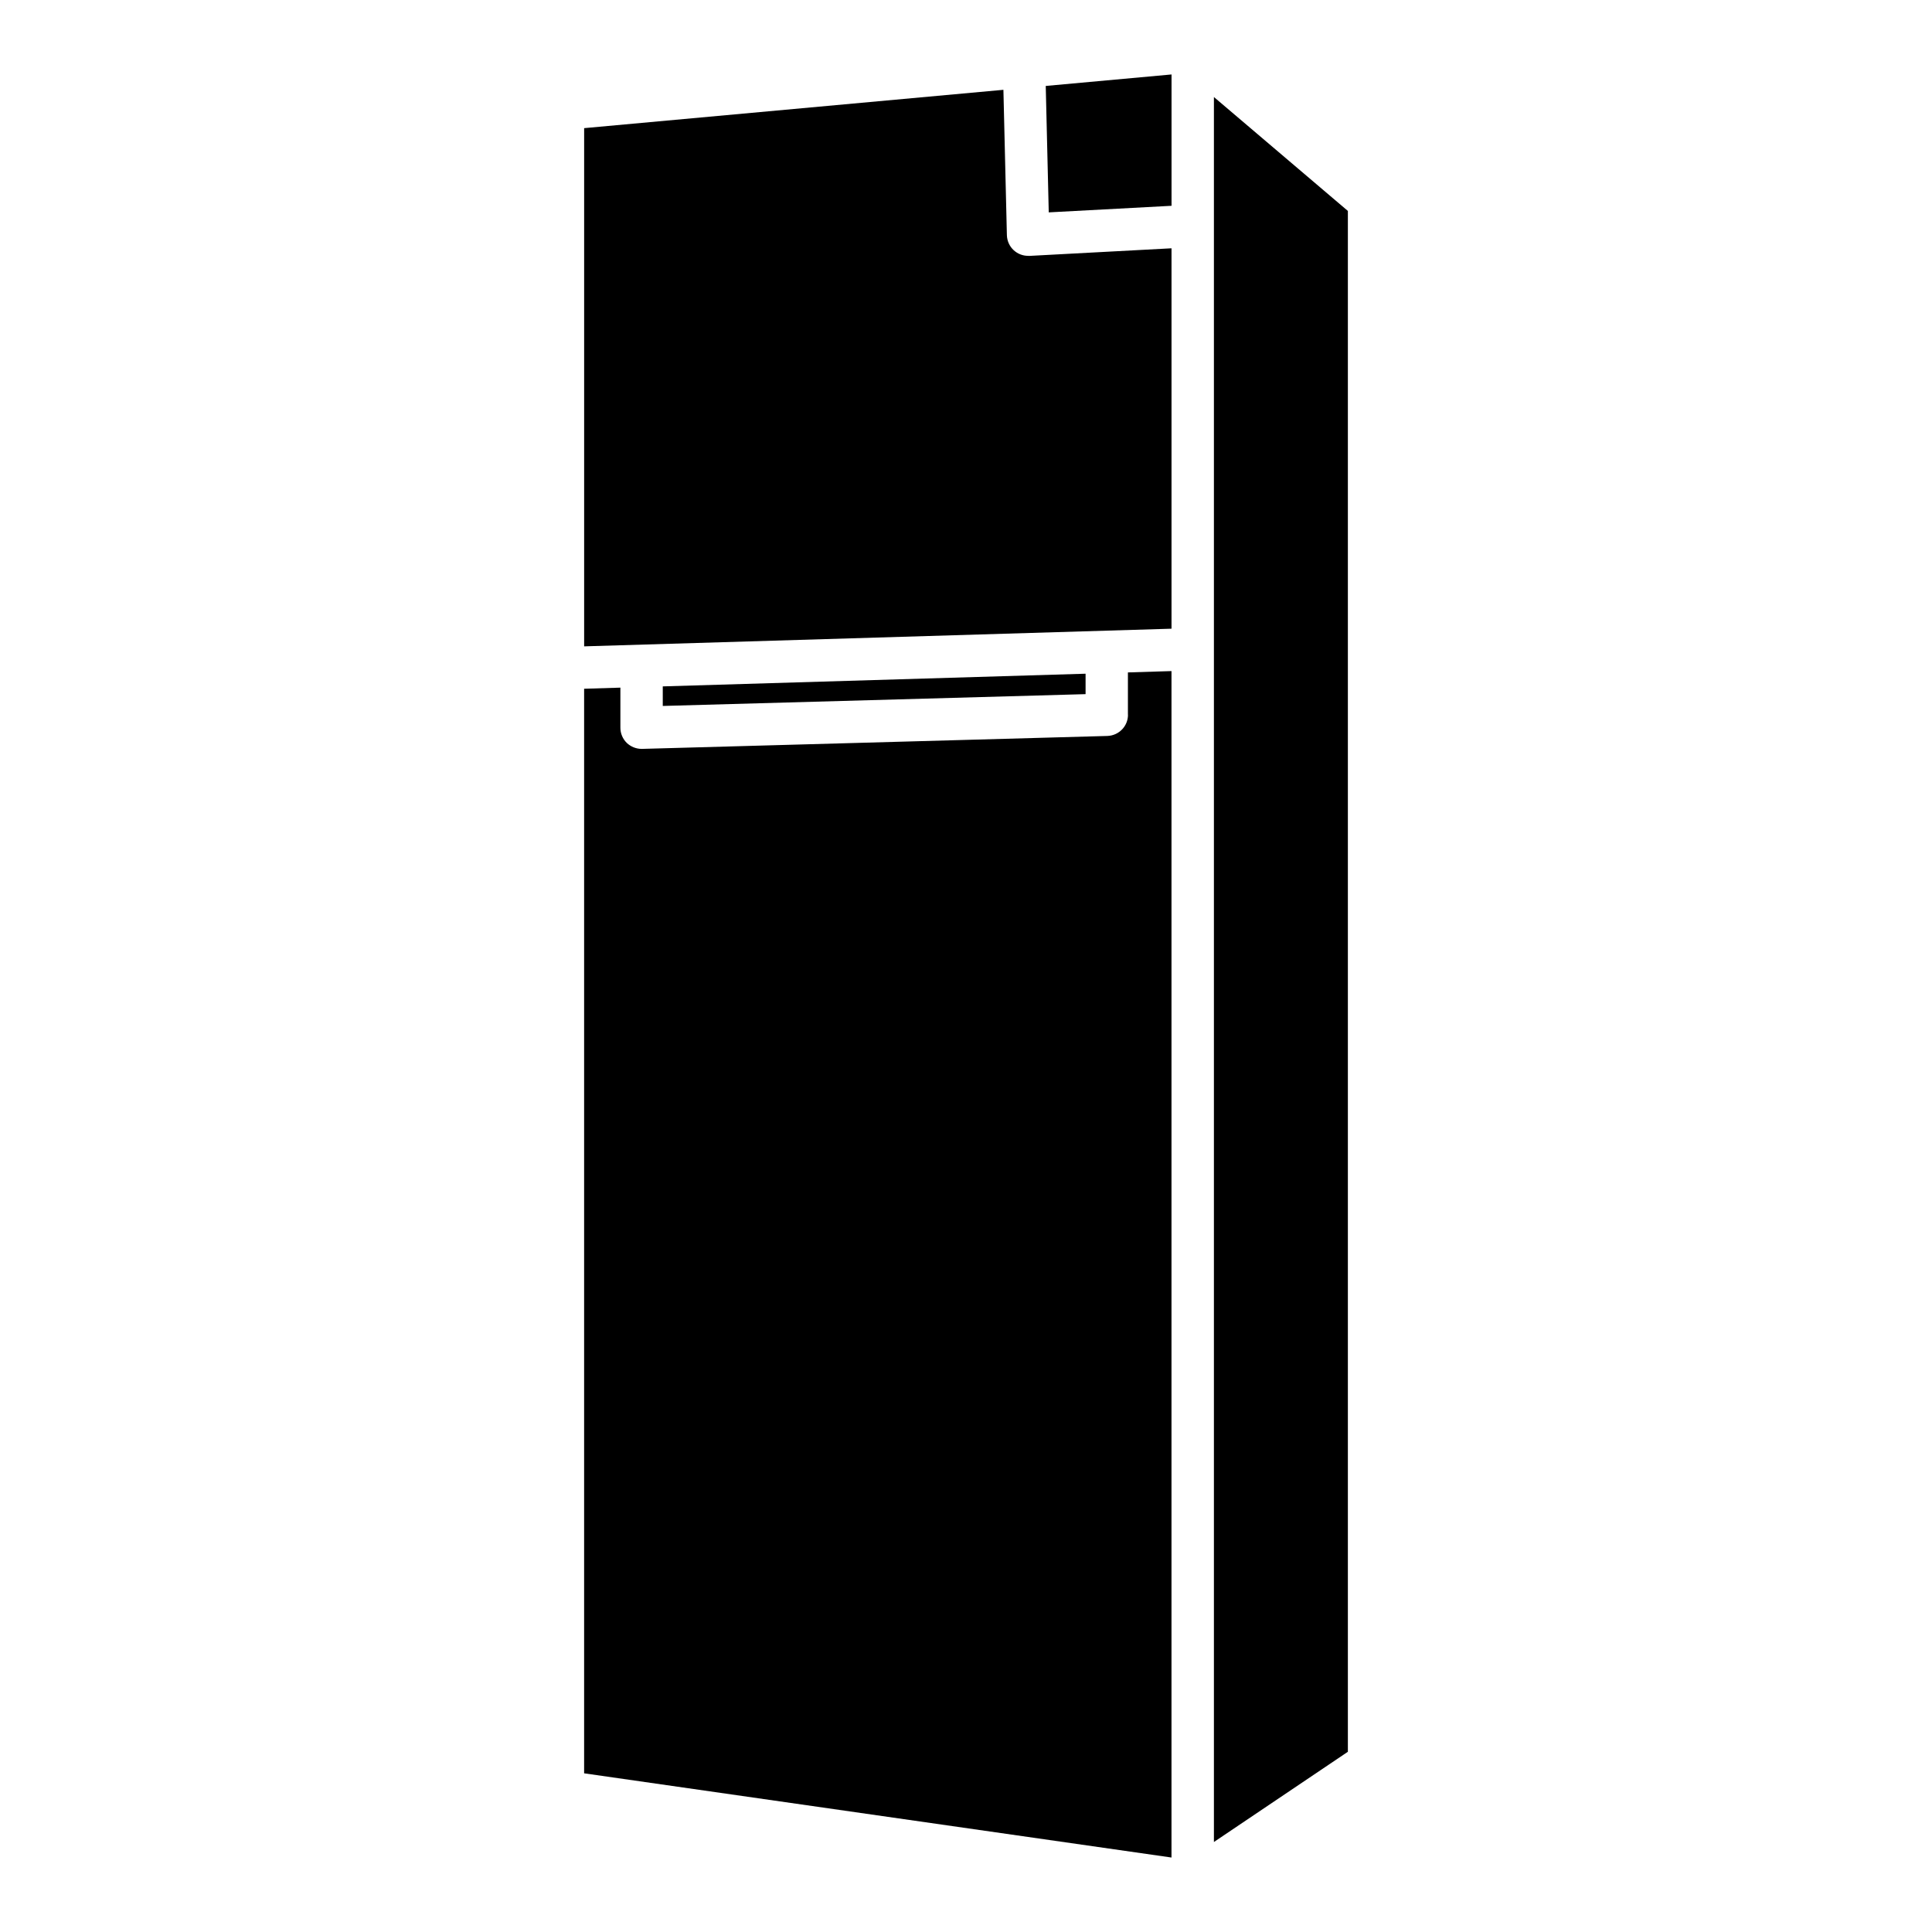
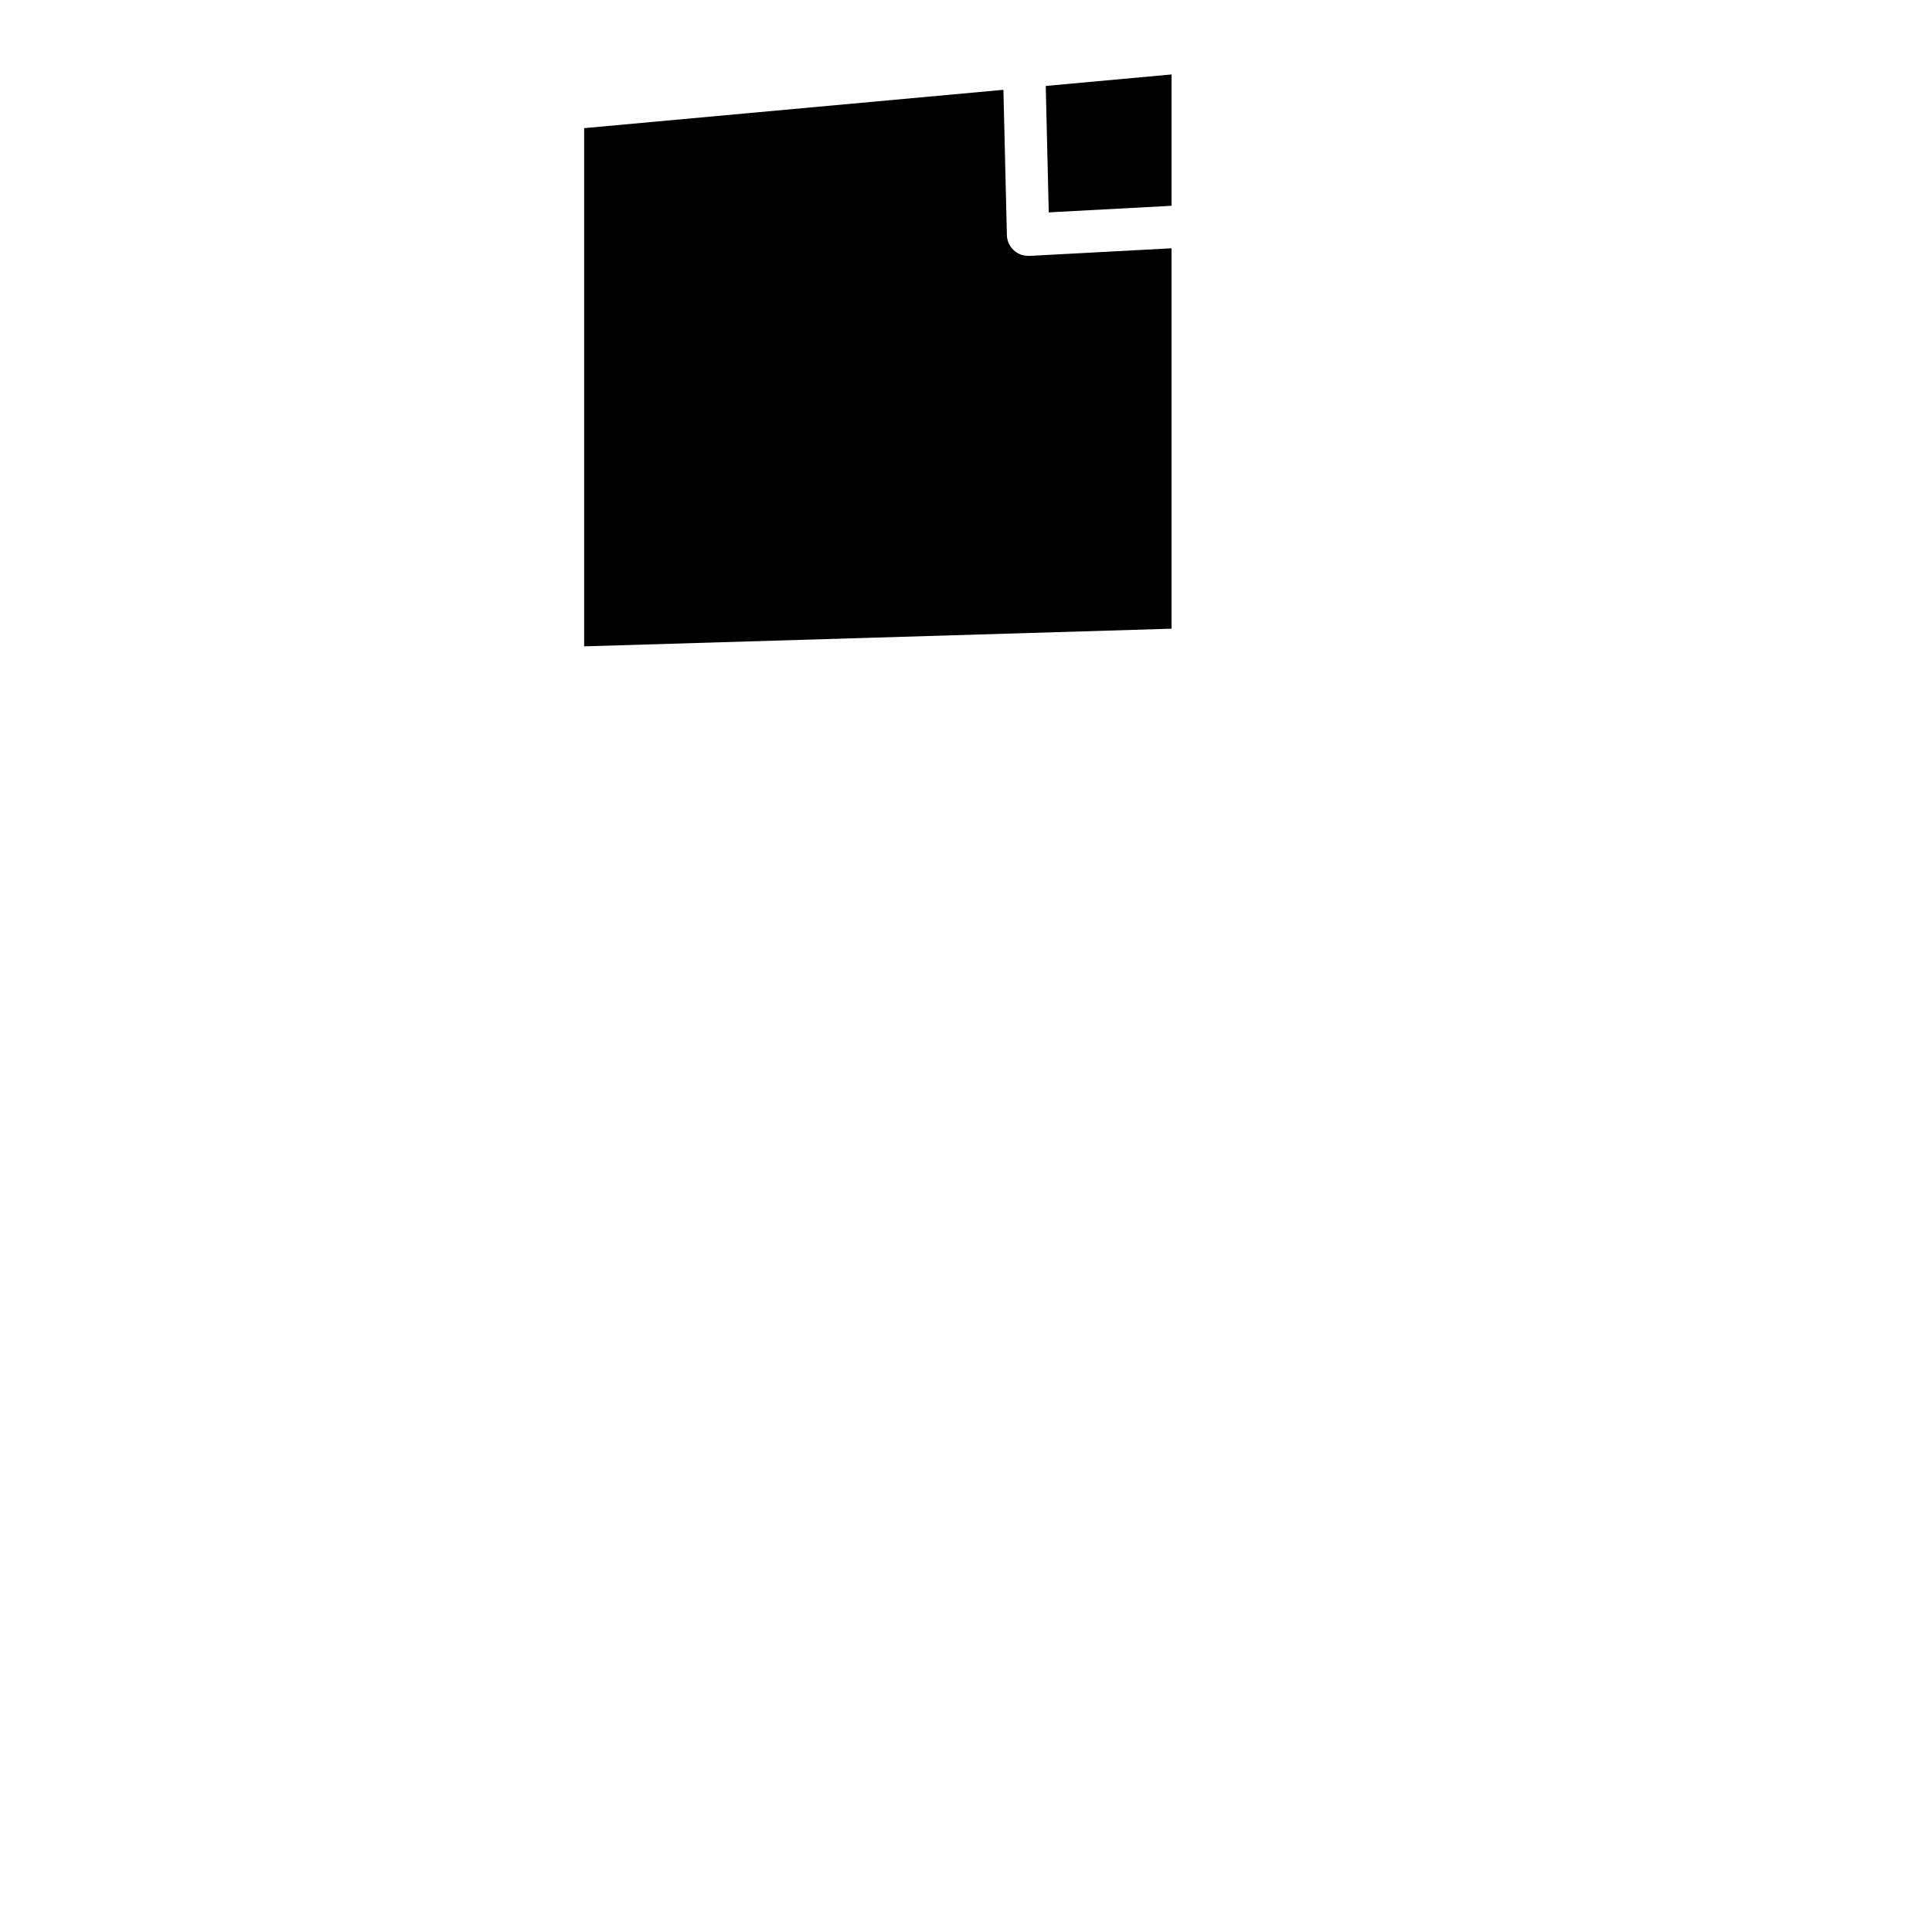
<svg xmlns="http://www.w3.org/2000/svg" fill="#000000" width="800px" height="800px" version="1.1" viewBox="144 144 512 512">
  <g>
-     <path d="m319.64 325.9v5.184l112.05-3.129v-5.414z" />
    <path d="m416.46 211.8c-1.406 0-2.769-0.523-3.82-1.492-1.113-1.027-1.762-2.477-1.805-3.988l-0.922-38.52-111.11 10.16v137.33l155.66-4.68v-100.81l-37.703 2.016c-0.082-0.02-0.188-0.02-0.293-0.02z" />
-     <path d="m442.93 333.41c0 3.043-2.414 5.519-5.457 5.625l-123.29 3.426h-0.148c-1.449 0-2.856-0.566-3.926-1.574-1.09-1.07-1.699-2.519-1.699-4.031v-10.625l-9.613 0.297v287.42l155.66 22.316v-314.42l-11.547 0.355v11.211z" />
-     <path d="m465.7 632.15 35.5-23.91v-408.34l-35.5-30.188z" />
    <path d="m421.93 200.28 32.539-1.742v-34.805l-33.336 3.043z" />
  </g>
</svg>